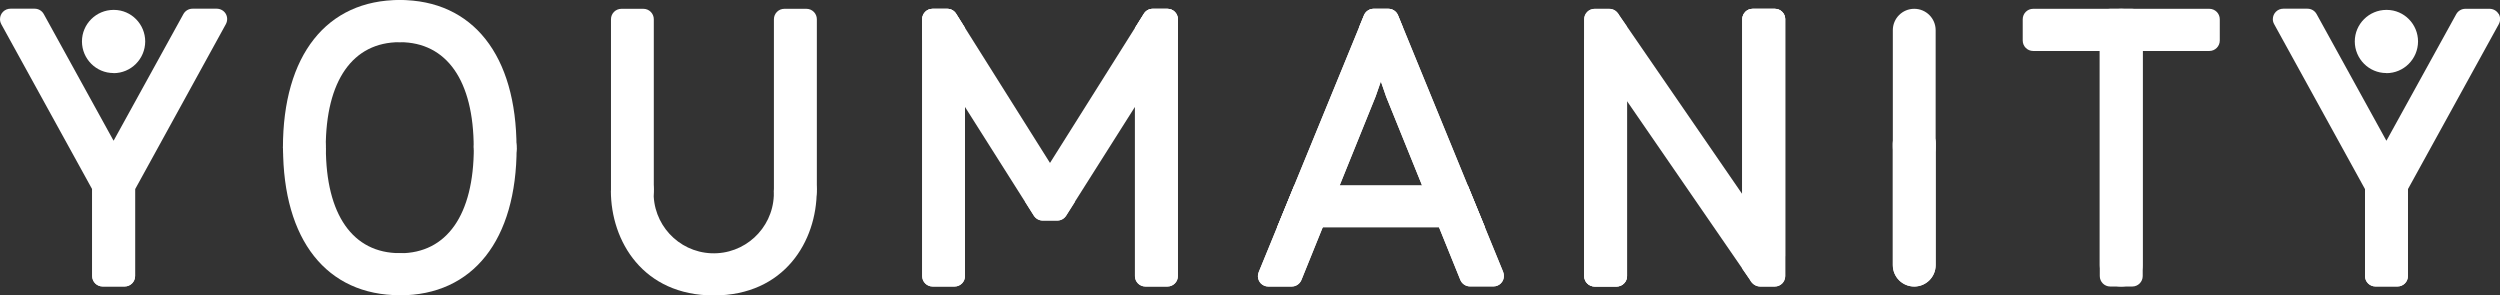
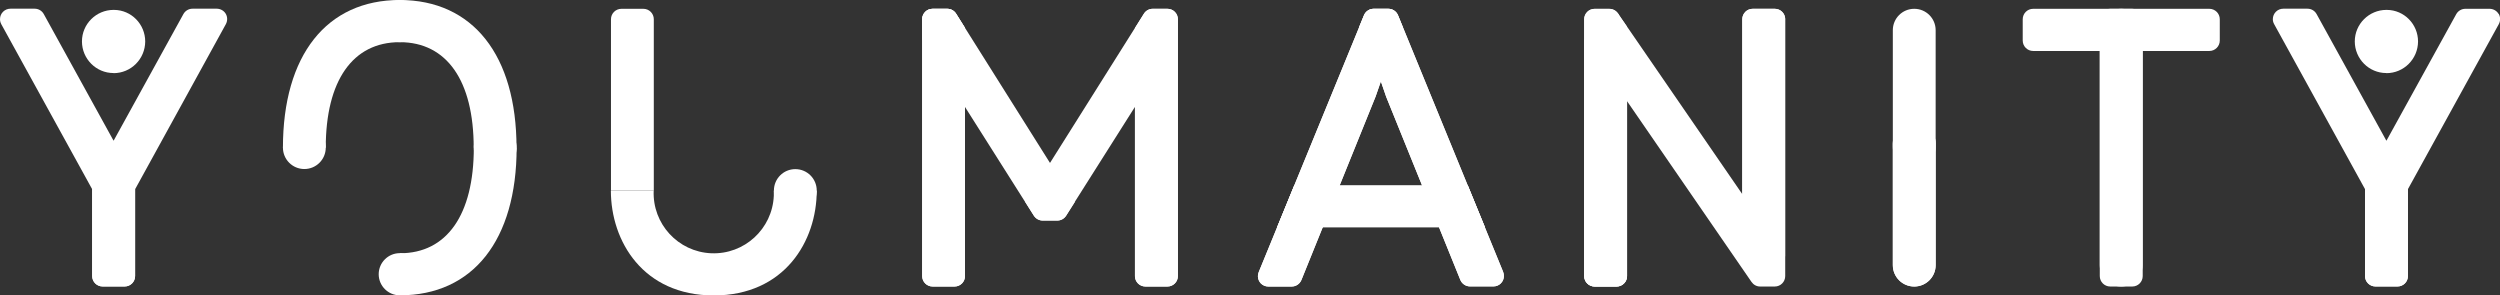
<svg xmlns="http://www.w3.org/2000/svg" id="Livello_2" viewBox="0 0 230 27.17">
  <rect x="0" y="0" width="230" height="27.17" fill="#333333" stroke="none" />
  <defs>
    <style>.cls-1{fill:#fff;}</style>
  </defs>
  <g id="Livello_1-2">
    <g id="logo-color">
      <g id="Group_3">
-         <path id="Path_3" class="cls-1" d="M36.78,23.29c-4.32,0-6.8-3.54-6.8-9.71h-3.94c0,8.51,4.02,13.58,10.75,13.58v-3.88Z" />
-       </g>
+         </g>
      <g id="Group_4">
        <path id="Path_4" class="cls-1" d="M36.78,0C30.05,0,26.03,5.08,26.03,13.59h3.94c0-6.17,2.48-9.71,6.8-9.71V0Z" />
      </g>
      <g id="Group_5">
        <path id="Path_5" class="cls-1" d="M36.78,27.17c6.73,0,10.75-5.08,10.75-13.58h-3.94c0,6.17-2.48,9.71-6.8,9.71v3.88Z" />
      </g>
      <g id="Group_6">
        <path id="Path_6" class="cls-1" d="M36.78,3.88c4.32,0,6.8,3.54,6.8,9.71h3.94c0-8.51-4.02-13.59-10.75-13.59V3.88Z" />
      </g>
      <g id="Group_7">
        <path id="Path_7" class="cls-1" d="M75.14,17.54c0,4.64-2.96,9.64-9.47,9.64s-9.47-4.99-9.47-9.64h3.94c-.13,3.05,2.24,5.63,5.29,5.76,3.05,.13,5.63-2.24,5.76-5.29,0-.16,0-.31,0-.47h3.94Z" />
      </g>
      <g id="Group_8">
-         <path id="Path_8" class="cls-1" d="M74.19,.81h-2.03c-.53,0-.96,.43-.96,.96h0v15.77h3.95V1.77c0-.53-.43-.96-.96-.96h0Z" />
        <path id="Path_9" class="cls-1" d="M59.2,.81h-2.03c-.53,0-.96,.43-.96,.96h0v15.77h3.94V1.77c0-.53-.43-.96-.96-.96Z" />
      </g>
      <path id="Path_10" class="cls-1" d="M107.4,.81h-1.35c-.33,0-.64,.17-.81,.45l-8.64,13.73L87.96,1.26c-.18-.28-.48-.45-.81-.45h-1.35c-.53,0-.96,.43-.96,.96V25.4c0,.53,.43,.96,.96,.96h2.02c.53,0,.96-.43,.96-.96V9.84l6.33,10c.18,.28,.48,.45,.81,.45h1.35c.33,0,.63-.17,.81-.45l6.33-10v15.56c0,.53,.43,.96,.96,.96h2.03c.53,0,.96-.43,.96-.96V1.77c0-.53-.43-.96-.96-.96Z" />
      <g id="Group_9">
        <path id="Path_11" class="cls-1" d="M138.3,25.04L128.62,1.41c-.15-.36-.5-.6-.89-.6h-1.35c-.39,0-.74,.24-.89,.6l-9.69,23.63c-.2,.49,.03,1.05,.52,1.25,.12,.05,.24,.07,.36,.07h2.16c.39,0,.74-.24,.89-.6l6.83-16.89,.48-1.38,.49,1.42,6.82,16.84c.15,.36,.5,.6,.89,.6h2.16c.53,0,.96-.43,.96-.96,0-.13-.02-.25-.07-.37h0Z" />
      </g>
      <g id="Group_10">
        <path id="Path_12" class="cls-1" d="M138.3,25.04L128.62,1.41c-.15-.36-.5-.6-.89-.6h-1.35c-.39,0-.74,.24-.89,.6l-9.69,23.63c-.2,.49,.03,1.05,.52,1.25,.12,.05,.24,.07,.36,.07h2.16c.39,0,.74-.24,.89-.6l6.83-16.89,.48-1.38,.49,1.42,6.82,16.84c.15,.36,.5,.6,.89,.6h2.16c.53,0,.96-.43,.96-.96,0-.13-.02-.25-.07-.37h0Z" />
      </g>
      <path id="Rectangle_20" class="cls-1" d="M176.11,.81h0c1.09,0,1.97,.88,1.97,1.97V24.39c0,1.09-.88,1.97-1.97,1.97h0c-1.09,0-1.97-.88-1.97-1.97V2.78c0-1.09,.88-1.97,1.97-1.97Z" />
      <path id="Rectangle_21" class="cls-1" d="M176.11,11.25h0c1.09,0,1.97,.88,1.97,1.97v11.17c0,1.09-.88,1.97-1.97,1.97h0c-1.09,0-1.97-.88-1.97-1.97V13.22c0-1.09,.88-1.97,1.97-1.97Z" />
      <path id="Rectangle_22" class="cls-1" d="M176.11,11.25h0c1.09,0,1.97,.88,1.97,1.97v.29c0,1.09-.88,1.97-1.97,1.97h0c-1.09,0-1.97-.88-1.97-1.97v-.29c0-1.09,.88-1.97,1.97-1.97Z" />
      <g id="Group_11">
        <path id="Path_13" class="cls-1" d="M87.15,.81h-1.35c-.53,0-.96,.43-.96,.96V25.4c0,.53,.43,.96,.96,.96h2.02c.53,0,.96-.43,.96-.96V2.57l-.82-1.31c-.18-.28-.48-.45-.81-.45Z" />
      </g>
      <path id="Path_14" class="cls-1" d="M146.7,26.36h2.03c.53,0,.96-.43,.96-.96V9.31l11.45,16.63c.18,.26,.47,.42,.79,.42h1.35c.53,0,.96-.43,.96-.96h0V1.77c0-.53-.43-.96-.96-.96h-2.03c-.53,0-.96,.43-.96,.96h0V17.86L148.85,1.23c-.18-.26-.47-.42-.79-.41h-1.35c-.53,0-.96,.43-.96,.96h0V25.4c0,.53,.43,.96,.96,.96Z" />
-       <path id="Path_15" class="cls-1" d="M161.93,26.36h1.35c.53,0,.96-.43,.96-.96V1.77c0-.53-.43-.96-.96-.96h-2.03c-.53,0-.96,.43-.96,.96h0V24.72l.69,1c.17,.38,.54,.62,.95,.64Z" />
      <path id="Path_16" class="cls-1" d="M148.05,.81h-1.35c-.53,0-.96,.43-.96,.96h0V25.4c0,.53,.43,.96,.96,.96h2.02c.53,0,.96-.43,.96-.96V2.45l-.69-1c-.17-.38-.54-.63-.95-.64Z" />
      <path id="Path_17" class="cls-1" d="M164.24,1.77c0-.53-.43-.96-.96-.96h-2.03c-.53,0-.96,.43-.96,.96h0V17.86l3.94,5.73V1.77Z" />
      <path id="Path_18" class="cls-1" d="M145.75,25.4c0,.53,.43,.96,.96,.96h2.02c.53,0,.96-.43,.96-.96V9.29l-3.94-5.73V25.4Z" />
      <path id="Path_19" class="cls-1" d="M203.25,.81h-16.2c-.53,0-.96,.43-.96,.96h0v1.96c0,.53,.43,.96,.96,.96h6.13V25.4c0,.53,.43,.96,.96,.96h2.03c.53,0,.96-.43,.96-.96h0V4.69h6.13c.53,0,.96-.43,.96-.96h0V1.77c0-.53-.43-.96-.96-.96,0,0,0,0,0,0Z" />
      <path id="Path_20" class="cls-1" d="M10.45,6.73c1.6,0,2.9-1.3,2.91-2.91,0-1.59-1.27-2.9-2.87-2.91-.01,0-.02,0-.04,0-1.6,0-2.91,1.3-2.91,2.9s1.3,2.91,2.9,2.91h0Z" />
      <path id="Path_21" class="cls-1" d="M219.55,6.73c1.6,0,2.9-1.3,2.91-2.91,0-1.59-1.27-2.9-2.87-2.91-.01,0-.02,0-.04,0-1.6,0-2.91,1.3-2.91,2.9,0,1.6,1.3,2.91,2.9,2.91h0Z" />
      <g id="Group_13">
        <path id="Path_47" class="cls-1" d="M20.77,1.27c-.17-.29-.49-.47-.83-.47h-2.23c-.35,0-.67,.19-.84,.5l-6.42,11.65L4.03,1.3c-.17-.31-.49-.5-.84-.5H.96C.43,.8,0,1.23,0,1.76c0,.16,.04,.32,.12,.47l8.36,15.18v7.99c0,.53,.43,.96,.96,.96h2.03c.53,0,.96-.43,.96-.96v-7.99L20.78,2.22c.16-.3,.16-.66-.01-.95Z" />
        <path id="Path_48" class="cls-1" d="M10.45,12.94l-1.97,4.46v7.99c0,.53,.43,.96,.96,.96h2.03c.53,0,.96-.43,.96-.96h0v-7.99l-1.97-4.46Z" />
      </g>
      <g id="Group_14">
        <path id="Path_49" class="cls-1" d="M229.87,1.28c-.17-.29-.49-.47-.83-.47h-2.23c-.35,0-.67,.19-.84,.5l-6.42,11.64-6.42-11.65c-.17-.31-.49-.5-.84-.5h-2.23c-.53,0-.96,.43-.96,.96,0,.16,.04,.32,.12,.46l8.36,15.18v7.99c0,.53,.43,.96,.96,.96h2.03c.53,0,.96-.43,.96-.96h0v-7.99l8.36-15.18c.16-.3,.16-.66-.01-.95Z" />
        <path id="Path_50" class="cls-1" d="M219.55,12.95l-1.97,4.46v7.99c0,.53,.43,.96,.96,.96h2.03c.53,0,.96-.43,.96-.96h0v-7.99l-1.97-4.46Z" />
      </g>
      <path id="Rectangle_23" class="cls-1" d="M195.15,.81h0c1.09,0,1.97,.88,1.97,1.97V24.39c0,1.09-.88,1.97-1.97,1.97h0c-1.09,0-1.97-.88-1.97-1.97V2.78c0-1.09,.88-1.97,1.97-1.97Z" />
      <g id="Group_15">
        <path id="Path_51" class="cls-1" d="M197.12,1.77c0-.53-.43-.96-.96-.96h-2.03c-.53,0-.96,.43-.96,.96h0v2.92h3.94V1.77Z" />
      </g>
      <path id="Path_52" class="cls-1" d="M136.62,20.92h-19.13l1.59-3.88h15.95l1.59,3.88Z" />
      <g id="Group_16">
        <path id="Path_53" class="cls-1" d="M127.07,7.55l2-5.02-.46-1.12c-.15-.36-.5-.6-.89-.6h-1.35c-.39,0-.74,.24-.89,.6l-.46,1.12,2,5.02,.02-.05,.03,.05Z" />
      </g>
      <g id="Group_17">
        <path id="Path_54" class="cls-1" d="M119.08,17.05l-1.36,3.32-.23,.56h4.21l1.57-3.88h-4.19Z" />
        <path id="Path_55" class="cls-1" d="M136.05,19.55l-1.02-2.5h-4.19l1.57,3.88h4.21l-.57-1.38Z" />
      </g>
      <g id="Group_18">
        <path id="Path_56" class="cls-1" d="M94.33,18.59l.79,1.25c.18,.28,.48,.45,.81,.45h1.35c.33,0,.63-.17,.81-.45l.79-1.25-2.28-3.6-2.28,3.6Z" />
      </g>
      <g id="Group_19">
        <path id="Path_57" class="cls-1" d="M88.78,9.84V2.57l-.82-1.31c-.18-.28-.48-.45-.81-.45h-1.35c-.53,0-.96,.43-.96,.96v1.84l3.94,6.23h0Z" />
      </g>
      <g id="Group_20">
        <path id="Path_58" class="cls-1" d="M106.06,.81h1.35c.53,0,.96,.43,.96,.96V25.4c0,.53-.43,.96-.96,.96h-2.03c-.53,0-.96-.43-.96-.96V2.57l.82-1.31c.18-.28,.48-.45,.81-.45Z" />
      </g>
      <g id="Group_21">
-         <path id="Path_59" class="cls-1" d="M104.42,9.84V2.57l.82-1.31c.18-.28,.48-.45,.81-.45h1.35c.53,0,.96,.43,.96,.96v1.84l-3.94,6.23h0Z" />
-       </g>
-       <path id="Rectangle_24" class="cls-1" d="M58.18,15.56h0c1.09,0,1.97,.88,1.97,1.97h0c0,1.09-.88,1.97-1.97,1.97h0c-1.09,0-1.97-.88-1.97-1.97h0c0-1.09,.88-1.97,1.97-1.97Z" />
+         </g>
      <path id="Rectangle_25" class="cls-1" d="M73.17,15.56h0c1.09,0,1.97,.88,1.97,1.97h0c0,1.09-.88,1.97-1.97,1.97h0c-1.09,0-1.97-.88-1.97-1.97h0c0-1.09,.88-1.97,1.97-1.97Z" />
      <path id="Rectangle_26" class="cls-1" d="M45.56,11.61h0c1.09,0,1.97,.88,1.97,1.97h0c0,1.09-.88,1.97-1.97,1.97h0c-1.09,0-1.97-.88-1.97-1.97h0c0-1.09,.88-1.97,1.97-1.97Z" />
      <path id="Rectangle_27" class="cls-1" d="M36.78,0h0c1.07,0,1.94,.87,1.94,1.94h0c0,1.07-.87,1.94-1.94,1.94h0c-1.07,0-1.94-.87-1.94-1.94h0C34.84,.87,35.71,0,36.78,0Z" />
      <path id="Rectangle_28" class="cls-1" d="M36.78,23.29h0c1.07,0,1.94,.87,1.94,1.94h0c0,1.07-.87,1.94-1.94,1.94h0c-1.07,0-1.94-.87-1.94-1.94h0c0-1.07,.87-1.94,1.94-1.94Z" />
      <path id="Rectangle_29" class="cls-1" d="M28,11.61h0c1.09,0,1.97,.88,1.97,1.97h0c0,1.09-.88,1.97-1.97,1.97h0c-1.09,0-1.97-.88-1.97-1.97h0c0-1.09,.88-1.97,1.97-1.97Z" />
    </g>
  </g>
</svg>